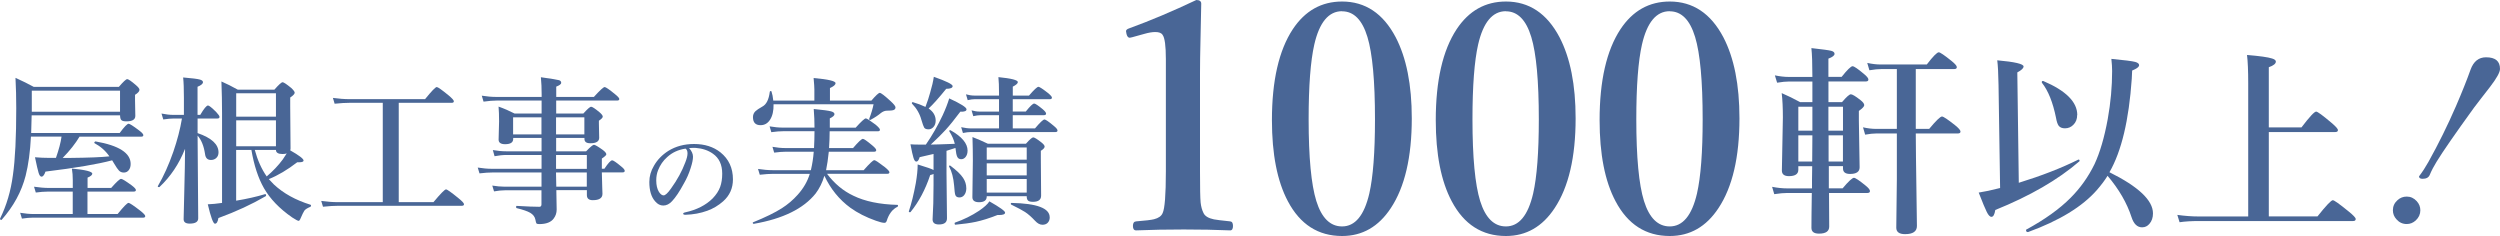
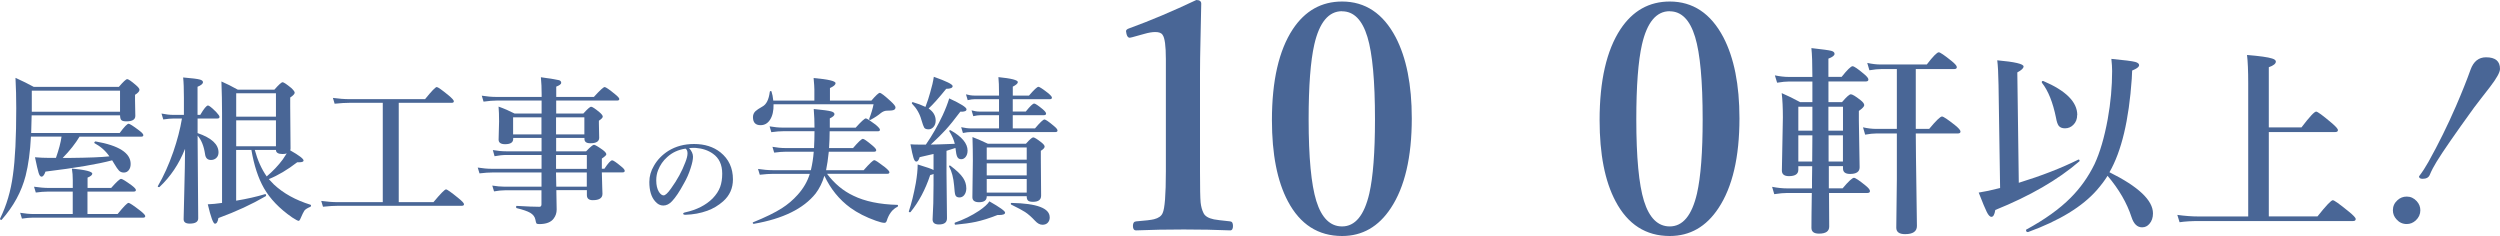
<svg xmlns="http://www.w3.org/2000/svg" id="_レイヤー_2" width="524.46" height="49.51" viewBox="0 0 524.46 49.51">
  <defs>
    <style>.cls-1{fill:#496696;}</style>
  </defs>
  <g id="_コンテンツ">
    <g>
      <g>
        <path class="cls-1" d="m13.16,33.13h1.5c3.94-.04,6.7-.15,8.29-.33-.81-1.17-1.85-2.09-3.12-2.76-.03-.02-.05-.05-.05-.08,0-.08.03-.15.1-.21s.12-.09.18-.08c4.9.86,7.35,2.43,7.35,4.73,0,.53-.13.96-.4,1.3-.27.34-.61.5-1.03.5s-.76-.14-1.02-.41c-.23-.23-.59-.75-1.07-1.56l-.36-.6c-3.02.81-7.69,1.6-13.99,2.37-.24.71-.52,1.06-.83,1.06-.25,0-.46-.28-.62-.83-.15-.48-.4-1.56-.75-3.24,1.03.09,1.99.13,2.9.13h1.5c.62-1.78,1.01-3.26,1.17-4.46h-6.42c-.16,3.18-.53,5.91-1.11,8.2-.86,3.34-2.53,6.42-5.03,9.25-.02.02-.05.03-.08.03-.17,0-.26-.09-.26-.26,0-.01,0-.03.02-.05,1.34-2.72,2.24-5.75,2.68-9.09.47-3.26.7-7.96.7-14.08,0-2.11-.05-4.22-.16-6.33,1.44.65,2.72,1.29,3.84,1.9h17.84c.93-1.08,1.52-1.63,1.76-1.63s.86.42,1.84,1.27c.49.42.73.74.73.96,0,.33-.31.68-.93,1.06v1.14l.06,3.29c0,.76-.62,1.14-1.87,1.14-.55,0-.91-.09-1.07-.28-.16-.16-.25-.49-.26-.99H6.64l-.1,3.71h18.57c.95-1.29,1.58-1.94,1.87-1.94.23,0,.95.46,2.16,1.37.62.47.93.8.93,1.01,0,.22-.15.33-.44.33h-12.95c-.85,1.43-2.02,2.92-3.53,4.46Zm5.19,7.06v4.7h6.33c1.26-1.55,2.02-2.33,2.29-2.33.22,0,1.03.54,2.44,1.63.71.56,1.06.94,1.06,1.14,0,.22-.14.33-.42.33H6.86c-.61,0-1.36.07-2.26.2l-.37-1.22c1.03.17,1.99.26,2.9.26h8.13v-4.7h-5.33c-.65,0-1.46.06-2.42.19l-.37-1.22c1.13.17,2.2.26,3.2.26h4.93v-1.63c0-.87-.06-1.68-.19-2.44,2.85.27,4.28.63,4.28,1.07,0,.28-.33.56-.99.83v2.16h4.96c1.12-1.27,1.81-1.9,2.07-1.9.23,0,.95.44,2.18,1.33.62.47.93.8.93,1.01,0,.22-.15.33-.44.33h-9.69Zm6.83-16.75v-4.42H6.67v4.42h18.51Z" />
        <path class="cls-1" d="m38.79,31.29c-1.24,3.11-3.01,5.76-5.33,7.94-.03.02-.06.03-.1.03-.17,0-.26-.06-.26-.18,0-.01,0-.03.02-.05,1.21-2.06,2.29-4.46,3.24-7.19.83-2.42,1.44-4.74,1.81-6.98h-1.69c-.59,0-1.33.07-2.23.2l-.37-1.24c.89.18,1.71.28,2.47.28h2.23v-3.59c0-1.82-.05-3.24-.16-4.26,1.84.15,3.01.3,3.51.44.43.12.65.3.65.55,0,.33-.38.65-1.14.96v5.9h.57c.77-1.31,1.31-1.97,1.63-1.97.23,0,.8.46,1.71,1.37.47.5.7.84.7,1.02,0,.23-.15.34-.44.34h-4.16v3.06c2.93,1.01,4.39,2.36,4.39,4.05,0,.51-.17.91-.5,1.2-.29.26-.66.39-1.09.39-.73,0-1.14-.42-1.24-1.27-.25-1.67-.77-2.95-1.56-3.84l.13,17.35c0,.74-.6,1.11-1.79,1.11-.85,0-1.27-.31-1.27-.93,0-.24.05-2.33.15-6.26.09-3.37.14-6.19.15-8.44Zm17.6,6.28c.21.25.56.62,1.06,1.12,2,1.87,4.56,3.29,7.69,4.26.08.02.11.08.11.18,0,.13-.05.22-.15.26-.63.26-1.05.53-1.25.8-.16.23-.46.83-.88,1.81-.1.22-.21.33-.33.33-.16,0-.62-.24-1.37-.73-2.66-1.85-4.62-3.9-5.9-6.13-1.2-2.1-2.08-4.78-2.63-8.02h-3.2v10.65c2.27-.38,4.28-.83,6.05-1.37.15-.03.23.06.23.28,0,.05-.02.1-.05.13-2.91,1.7-6.22,3.24-9.95,4.6-.13.79-.37,1.19-.73,1.19s-.86-1.36-1.5-4.07c.88-.03,1.88-.13,2.99-.29v-18.88c0-2.04-.04-4.24-.13-6.6,1.1.48,2.24,1.05,3.43,1.72h7.68c.91-1.04,1.49-1.56,1.72-1.56s.84.4,1.81,1.2c.49.46.73.79.73.99,0,.26-.31.6-.94,1.02v1.89l.07,8.8c0,.1-.02.23-.07.39,1.87,1.06,2.8,1.77,2.8,2.13,0,.25-.3.37-.91.37h-.42c-2.05,1.58-4.03,2.76-5.95,3.53Zm1.5-13.09v-4.91h-8.34v4.91h8.34Zm0,6.2v-5.43h-8.34v5.43h8.34Zm-1.94,6.33c1.32-1.12,2.44-2.3,3.37-3.56.19-.27.47-.69.83-1.27-.21.09-.5.13-.89.13-.91,0-1.37-.29-1.37-.86h-4.44c.59,2.17,1.42,4.02,2.5,5.56Z" />
        <path class="cls-1" d="m80.3,42.4v-20.83h-6.99c-.84,0-1.87.06-3.11.19l-.36-1.22c1.24.17,2.4.26,3.5.26h15.83c1.37-1.69,2.18-2.54,2.46-2.54.23,0,1.05.58,2.47,1.74.74.62,1.11,1.03,1.11,1.24,0,.22-.15.33-.44.33h-11.12v20.83h7.29c1.49-1.78,2.36-2.67,2.63-2.67.23,0,1.1.61,2.6,1.84.78.63,1.17,1.05,1.17,1.27s-.15.33-.44.33h-25.89c-.88,0-1.96.06-3.25.2l-.37-1.22c1.25.17,2.42.26,3.53.26h9.4Z" />
        <path class="cls-1" d="m116.71,39.93c.04,2,.07,3.34.07,4.03s-.2,1.31-.6,1.85c-.56.8-1.58,1.2-3.06,1.2-.31,0-.51-.05-.59-.16-.06-.09-.14-.34-.21-.76-.11-.6-.47-1.08-1.09-1.45-.59-.34-1.53-.66-2.85-.98-.08-.02-.11-.1-.11-.24,0-.15.04-.23.11-.23,2.18.13,3.77.19,4.77.19.29,0,.44-.17.44-.5v-2.96h-7.69c-.67,0-1.43.08-2.26.23l-.37-1.22c.93.15,1.78.23,2.54.23h7.79v-2.98h-10.25c-.75,0-1.67.06-2.76.19l-.37-1.22c1.06.17,2.05.26,2.96.26h10.43v-2.9h-7.32c-.8,0-1.65.09-2.54.26l-.36-1.29c.98.17,1.9.26,2.77.26h7.45v-2.8h-5.95v.2c0,.74-.56,1.11-1.69,1.11-.91,0-1.37-.32-1.37-.96l.1-3.81c0-1.28-.04-2.32-.11-3.12,1.16.41,2.28.9,3.37,1.46h5.66v-2.73h-9.35c-.83,0-1.78.08-2.83.23l-.37-1.25c1.07.17,2.08.26,3.01.26h9.55v-.57c0-1.24-.05-2.42-.16-3.56,2.22.31,3.5.52,3.82.62.29.1.44.28.44.55s-.35.54-1.04.8v2.16h7.9c1.25-1.38,2-2.07,2.26-2.07.23,0,.94.49,2.13,1.46.63.5.94.85.94,1.04,0,.22-.15.33-.44.33h-12.8v2.73h5.69c.86-.95,1.4-1.43,1.64-1.43s.82.38,1.74,1.14c.47.4.7.71.7.93s-.27.5-.81.86v.6l.06,2.99c0,.76-.62,1.14-1.87,1.14-.81,0-1.22-.3-1.22-.91v-.2h-5.94v2.8h6.29c.87-.91,1.42-1.37,1.64-1.37s.85.36,1.84,1.07c.51.38.76.69.76.93,0,.17-.31.47-.94.89v2.13h.54c.78-1.17,1.32-1.76,1.63-1.76.23,0,.85.42,1.87,1.27.51.4.76.71.76.93s-.15.33-.44.33h-4.36c.01.91.04,1.92.08,3.04.03.84.05,1.32.05,1.46,0,.89-.68,1.33-2.03,1.33-.82,0-1.24-.35-1.24-1.06v-1.04h-6.39Zm-3.12-11.73v-3.59h-5.95v3.59h5.95Zm3.06,0h5.94v-3.59h-5.94v3.59Zm0,7.22h6.46v-2.9h-6.46v2.9Zm.06,3.74h6.39v-2.98h-6.46c0,.11.02,1.1.06,2.98Z" />
        <path class="cls-1" d="m144.55,31.05c.55.61.83,1.22.83,1.83,0,.57-.16,1.36-.49,2.37-.35,1.13-.82,2.2-1.41,3.22-.92,1.71-1.75,2.95-2.49,3.73-.56.61-1.18.92-1.85.92-.63,0-1.2-.29-1.69-.87-.82-.91-1.23-2.26-1.23-4.07,0-1.19.32-2.32.96-3.39.71-1.26,1.72-2.3,3.02-3.13,1.56-.97,3.36-1.45,5.4-1.45,2.22,0,4.06.58,5.54,1.75,1.74,1.4,2.62,3.29,2.62,5.67,0,1.85-.68,3.38-2.05,4.6-1,.88-2.1,1.54-3.32,1.98-1.43.52-2.96.8-4.58.85-.33,0-.49-.08-.49-.23,0-.12.14-.22.43-.28,2.41-.53,4.32-1.5,5.75-2.92.76-.79,1.28-1.59,1.58-2.42.28-.77.43-1.69.43-2.77,0-1.89-.65-3.29-1.96-4.2-.99-.7-2.18-1.1-3.58-1.21-.15,0-.33-.01-.55-.01-.35,0-.64.01-.86.04Zm-.74.13c-1.51.22-2.8.81-3.86,1.79-.84.74-1.47,1.66-1.9,2.75-.25.63-.38,1.34-.38,2.12,0,1,.19,1.81.56,2.41.32.49.65.74.99.74s.87-.48,1.54-1.43c1.32-1.83,2.32-3.66,3-5.48.31-.78.47-1.41.47-1.9s-.14-.81-.41-1Z" />
        <path class="cls-1" d="m172.93,36.9c-.4,1.38-1.01,2.61-1.82,3.69-2.54,3.18-6.85,5.3-12.93,6.36-.17.03-.26-.05-.26-.24,0-.04.02-.07.07-.08,2.57-1.04,4.58-2.02,6.02-2.94,1.24-.79,2.35-1.73,3.33-2.83,1.21-1.34,2.06-2.81,2.54-4.39h-7.69c-.74,0-1.67.06-2.8.19l-.37-1.22c1.1.17,2.12.26,3.07.26h8.02c.3-1.27.5-2.56.6-3.87h-5.89c-.64,0-1.44.06-2.41.19l-.36-1.22c.94.17,1.83.26,2.67.26h6.05c.06-1.17.1-2.35.1-3.53h-6.59c-.64,0-1.46.06-2.47.2l-.36-1.22c.98.17,1.89.26,2.73.26h6.69c0-1.24-.05-2.54-.16-3.9,1.91.18,3.12.35,3.63.49.48.13.72.33.72.59,0,.28-.33.58-.98.89v1.94h5.43c1.16-1.29,1.87-1.94,2.13-1.94.21,0,.89.44,2.07,1.33.6.51.89.86.89,1.04,0,.22-.14.33-.42.33h-10.13c0,1.06-.04,2.24-.13,3.53h5.03c1.11-1.29,1.79-1.94,2.07-1.94.23,0,.88.46,1.97,1.37.55.46.83.79.83.99,0,.23-.15.34-.44.34h-9.51c-.16,1.53-.35,2.82-.57,3.87h7.89c1.23-1.4,1.97-2.1,2.23-2.1.22,0,.95.49,2.21,1.46.64.52.96.88.96,1.07,0,.22-.15.33-.44.33h-12.65c1.56,2.07,3.4,3.6,5.53,4.6,2.41,1.18,5.49,1.82,9.25,1.92.08,0,.11.05.11.16,0,.13-.04.21-.11.24-1.05.51-1.81,1.5-2.26,2.96-.1.27-.25.41-.47.41-.37,0-.97-.15-1.79-.44-2.07-.73-3.86-1.64-5.37-2.73-2.33-1.71-4.14-3.94-5.43-6.68Zm1.17-15.79h8.7c.93-1.08,1.52-1.63,1.76-1.63.26,0,1.03.59,2.31,1.77.66.61.99,1.03.99,1.27,0,.28-.14.47-.42.57-.26.09-.72.13-1.38.13-.42,0-.83.16-1.24.47-.56.48-1.3.97-2.21,1.46-.02.01-.04.02-.07.02-.14,0-.21-.06-.21-.18,0-.02,0-.05.02-.08.41-1.06.72-2.08.91-3.04h-20.98c.03,1.37-.22,2.46-.75,3.27-.49.75-1.15,1.12-1.98,1.12-1.06,0-1.59-.56-1.59-1.69,0-.49.17-.9.52-1.24.26-.25.75-.58,1.48-.99.82-.44,1.33-1.47,1.53-3.09.02-.1.09-.15.21-.15.09,0,.14.04.15.11.17.52.3,1.15.37,1.89h8.62v-2.34c0-.41-.05-1.21-.16-2.39,3.07.27,4.6.63,4.6,1.07,0,.35-.39.69-1.17,1.02v2.63Z" />
        <path class="cls-1" d="m195.83,32.3c-.12.03-1.08.25-2.9.67-.18.62-.42.93-.7.93-.24,0-.44-.27-.6-.8-.16-.5-.37-1.44-.63-2.83.55.04,1.13.06,1.72.06h1.51c1.31-1.89,2.49-3.94,3.53-6.16.61-1.32,1.06-2.5,1.37-3.53,2.42,1.12,3.63,1.88,3.63,2.29,0,.37-.43.54-1.3.5-1.24,1.65-2.27,2.93-3.11,3.84-.67.74-1.7,1.76-3.09,3.06.59,0,2.27-.05,5.04-.16-.2-.85-.58-1.72-1.15-2.63-.01-.03-.02-.06-.02-.08,0-.1.07-.15.21-.15.03,0,.06,0,.08.02,2.37,1.34,3.56,2.77,3.56,4.26,0,.55-.14,1-.42,1.35-.25.3-.55.46-.91.46-.39,0-.67-.16-.83-.49s-.28-.89-.36-1.71l-.03-.16c-.4.13-1.02.33-1.87.6v4.7l.1,9.45c0,.87-.56,1.3-1.69,1.3-.89,0-1.33-.35-1.33-1.06.13-2.07.2-4.47.2-7.21v-2.33c-.14.09-.37.16-.7.23-1.01,3.04-2.38,5.62-4.12,7.76-.02.03-.06.05-.11.05-.17,0-.26-.07-.26-.21,0-.01,0-.02.02-.03.54-1.59,1.02-3.55,1.45-5.87.26-1.52.39-2.82.39-3.92,1.92.58,3.03.97,3.33,1.17v-3.37Zm-1.68-9.89c.41-1.06.74-2.07.99-3.01.37-1.24.62-2.33.76-3.29,2.64.93,3.95,1.58,3.95,1.95s-.45.57-1.35.57c-1.56,1.93-2.79,3.31-3.69,4.13.99.67,1.48,1.52,1.48,2.54,0,.56-.16,1.02-.49,1.37-.28.3-.62.46-1.01.46-.46,0-.76-.12-.91-.36-.13-.21-.33-.75-.59-1.64-.35-1.28-1-2.4-1.95-3.37-.03-.03-.05-.07-.05-.11,0-.17.08-.24.24-.21.94.27,1.81.6,2.6.98Zm8.57,17.04c0,.62-.15,1.12-.46,1.5-.26.31-.59.47-.98.47-.44,0-.73-.16-.86-.49-.11-.29-.19-.95-.26-1.98-.14-1.65-.49-2.99-1.06-4.03-.01-.01-.02-.03-.02-.05,0-.1.06-.15.18-.15.03,0,.07.01.1.03,1.29.97,2.19,1.82,2.68,2.57.44.67.67,1.38.67,2.13Zm8.13,5.16c0,.34-.44.5-1.32.5h-.28c-1.67.66-3.19,1.14-4.55,1.43-1.14.24-2.56.44-4.26.6-.12,0-.18-.09-.18-.28,0-.08.03-.13.08-.16,1.82-.63,3.51-1.46,5.06-2.49,1.06-.72,1.78-1.37,2.16-1.97,2.19,1.25,3.29,2.03,3.29,2.36Zm1.61-23.81v2.6h2.73c.9-1.12,1.49-1.68,1.76-1.68.23,0,.82.39,1.77,1.17.49.42.73.73.73.93,0,.23-.15.34-.44.34h-6.55v2.77h4.67c1.06-1.25,1.72-1.87,1.98-1.87.24,0,.88.44,1.94,1.33.53.43.8.76.8.98s-.14.33-.42.33h-17.76c-.44,0-1,.06-1.66.2l-.37-1.22c.77.17,1.48.26,2.13.26h5.81v-2.77h-3.94c-.38,0-.87.06-1.46.2l-.36-1.22c.59.17,1.15.26,1.69.26h4.07v-2.6h-5.11c-.38,0-.87.06-1.46.2l-.36-1.22c.62.17,1.2.26,1.76.26h5.17v-.54c0-1.39-.04-2.5-.13-3.33,2.72.27,4.08.62,4.08,1.04,0,.28-.35.6-1.06.96v1.87h3.4c1.06-1.23,1.72-1.84,1.98-1.84.22,0,.88.43,2,1.3.55.46.83.78.83.96,0,.23-.14.34-.42.34h-7.79Zm2.93,20.36h-8.39v.06c0,.8-.54,1.2-1.61,1.2-.93,0-1.4-.35-1.4-1.06l.1-7.68c0-1.59-.03-3.24-.08-4.93,1.11.43,2.18.9,3.22,1.4h8c.78-.89,1.29-1.33,1.53-1.33s.81.35,1.69,1.04c.47.37.7.67.7.89,0,.26-.27.56-.8.89v1.53l.06,7.87c0,.87-.57,1.3-1.72,1.3-.51,0-.86-.09-1.04-.28-.17-.17-.26-.46-.26-.86v-.06Zm0-7.66v-2.57h-8.39v2.57h8.39Zm0,3.29v-2.52h-8.39v2.52h8.39Zm0,3.61v-2.85h-8.39v2.85h8.39Zm4.83,5.19c0,.5-.16.89-.47,1.19-.27.25-.62.37-1.06.37-.53,0-1.05-.28-1.55-.83-.76-.81-1.46-1.43-2.11-1.85-.55-.36-1.51-.87-2.88-1.54-.06-.02-.1-.08-.1-.18,0-.12.04-.18.13-.18,5.36.1,8.03,1.11,8.03,3.02Z" />
      </g>
      <g>
        <g>
          <path class="cls-1" d="m380.21,21.43v-4.33h-4.88c-.67,0-1.51.08-2.52.25l-.47-1.54c1.05.22,2.04.33,2.95.33h4.92c0-2.78-.07-4.79-.21-6.05,2.27.25,3.66.44,4.16.57.46.12.7.33.7.64,0,.34-.43.68-1.29,1v3.83h2.77c1.19-1.49,1.96-2.24,2.3-2.24.3,0,1.09.53,2.36,1.6.64.52.96.92.96,1.19s-.18.41-.55.41h-7.83v4.33h2.85c.93-1.09,1.54-1.64,1.85-1.64s.98.4,2.01,1.21c.53.41.8.77.8,1.07,0,.27-.38.68-1.13,1.21v1.97l.16,9.86c0,.93-.67,1.39-2.01,1.39-.98,0-1.48-.38-1.48-1.15v-.49h-2.97v4.66h2.89c1.24-1.48,2.04-2.21,2.38-2.21.29,0,1.07.52,2.36,1.56.67.53,1,.94,1,1.21s-.18.41-.53.41h-8.06l.04,7.05c0,.98-.71,1.48-2.13,1.48-1.07,0-1.6-.4-1.6-1.21,0-.46,0-1.44.02-2.93.03-1.93.05-3.39.06-4.39h-5.11c-.75,0-1.67.08-2.77.25l-.45-1.54c1.12.22,2.18.33,3.18.33h5.19v-1.85l.04-2.81h-2.91v.76c0,.89-.66,1.33-1.97,1.33-.98,0-1.48-.39-1.48-1.17l.21-11.14c0-2.02-.08-3.73-.25-5.11,1.3.56,2.58,1.19,3.86,1.89h2.58Zm0,.96h-2.95v5.02h2.95v-5.02Zm-.04,11.5l.04-5.5h-2.95v5.5h2.91Zm3.4-11.5v5.02h3.06v-5.02h-3.06Zm.04,11.5h3.01v-5.5h-3.01v5.5Zm18.29-5.89c.01,2.84.06,6.88.14,12.1.07,3.99.1,6.43.1,7.3,0,1.15-.83,1.72-2.48,1.72-1.23,0-1.85-.45-1.85-1.35l.12-10.19v-9.58h-4.29c-.64,0-1.43.08-2.36.25l-.45-1.54c.97.22,1.89.33,2.77.33h4.33v-12.55h-3.2c-.7,0-1.55.08-2.56.25l-.45-1.54c1.01.22,1.95.33,2.81.33h9.68c1.31-1.71,2.15-2.56,2.52-2.56.27,0,1.16.6,2.65,1.8.75.6,1.13,1.04,1.13,1.31s-.18.41-.55.41h-8.06v12.55h2.81c1.45-1.74,2.34-2.6,2.69-2.6.29,0,1.19.6,2.71,1.8.78.63,1.17,1.08,1.17,1.35s-.18.41-.55.41h-8.82Z" />
          <path class="cls-1" d="m423.5,38.35c4.79-1.48,8.95-3.1,12.49-4.86.01-.01.03-.02.06-.02.14,0,.21.09.21.27,0,.05-.02.1-.06.12-4.47,3.86-10.34,7.25-17.62,10.19-.15.96-.42,1.44-.8,1.44-.33,0-.66-.35-1-1.05-.3-.59-.86-1.93-1.68-4.04,1.2-.18,2.7-.5,4.49-.96l-.33-21.64c-.04-2.38-.13-4.09-.27-5.15,3.68.33,5.52.76,5.52,1.29,0,.37-.44.79-1.31,1.25l.31,23.15Zm18.64-1.48c-.57.93-1.32,1.93-2.24,2.99-3.06,3.49-7.88,6.43-14.44,8.82h-.06c-.25,0-.37-.14-.37-.43,0-.04.01-.07.04-.08,3.9-2.12,7.01-4.35,9.33-6.69,2.04-2.05,3.71-4.4,5-7.05,1.13-2.42,2.06-5.57,2.77-9.45.62-3.46.92-6.82.92-10.07,0-.74-.05-1.59-.16-2.56,2.71.26,4.38.47,5,.64.55.15.82.38.82.68,0,.36-.49.73-1.46,1.13-.05.78-.08,1.35-.08,1.72-.6,8.71-2.16,15.24-4.68,19.61,6.08,3.02,9.13,5.9,9.13,8.63,0,.9-.25,1.63-.74,2.19-.41.49-.92.74-1.54.74-1.01,0-1.75-.7-2.21-2.11-.97-2.99-2.65-5.89-5.04-8.7Zm-6.38-12.76c0,.86-.27,1.56-.82,2.09-.48.48-1.06.72-1.74.72-.6,0-1.05-.18-1.33-.55-.23-.33-.42-.88-.55-1.66-.66-3.24-1.64-5.69-2.95-7.34-.03-.03-.04-.07-.04-.12,0-.18.09-.27.27-.27.01,0,.03,0,.06.02,4.74,2.02,7.12,4.4,7.12,7.12Z" />
          <path class="cls-1" d="m475.96,27.68v17.72h10.21c1.8-2.27,2.88-3.4,3.22-3.4.29,0,1.39.79,3.32,2.36.98.79,1.48,1.32,1.48,1.58,0,.29-.18.43-.55.43h-32.38c-1.54,0-2.88.08-4.02.25l-.47-1.54c1.57.22,3.06.33,4.45.33h10.42v-27.97c0-2.56-.08-4.53-.25-5.91,2.64.22,4.39.46,5.25.74.53.16.8.38.8.64,0,.45-.49.85-1.48,1.19v12.63h6.85c1.68-2.21,2.71-3.32,3.08-3.32.29,0,1.35.77,3.18,2.32.93.78,1.39,1.3,1.39,1.56,0,.27-.18.41-.55.41h-13.95Z" />
          <path class="cls-1" d="m504.9,41.24c.81,0,1.5.32,2.09.96.51.56.76,1.2.76,1.91,0,.82-.32,1.53-.96,2.13-.56.51-1.19.76-1.89.76-.86,0-1.58-.33-2.15-.98-.51-.55-.76-1.18-.76-1.91,0-.83.32-1.54.96-2.11.55-.51,1.2-.76,1.95-.76Zm16.63-29.22c1.96,0,2.93.81,2.93,2.44,0,.7-.7,1.96-2.09,3.77,0,.01-.64.83-1.91,2.46-.59.75-1.07,1.39-1.46,1.91-3.95,5.46-6.57,9.24-7.85,11.34-.57.92-1.05,1.84-1.44,2.77-.23.53-.72.8-1.48.8-.51,0-.76-.17-.76-.51.71-.93,1.37-1.95,1.99-3.06,2.09-3.75,4.02-7.65,5.78-11.71,1.27-2.94,2.28-5.48,3.04-7.61.63-1.74,1.71-2.6,3.24-2.6Z" />
        </g>
        <g>
          <path class="cls-1" d="m250.94,0c.71,0,1.06.26,1.06.77-.02,1.18-.08,3.75-.16,7.72-.06,2.64-.1,4.92-.1,6.85v20.61c0,3.43.04,5.6.13,6.53.09.84.29,1.58.61,2.22.3.64,1.03,1.08,2.19,1.32.43.09,1.56.23,3.41.42.39.04.58.36.58.96s-.19.93-.58.93c-3.07-.13-6.31-.19-9.74-.19s-6.89.06-10,.19c-.45,0-.67-.31-.67-.93s.22-.92.67-.96c1.93-.15,3.18-.3,3.76-.45.94-.24,1.54-.66,1.8-1.29.45-.92.68-3.84.68-8.74V12.38c0-2.76-.23-4.45-.68-5.05-.24-.41-.75-.61-1.54-.61-.64,0-1.41.13-2.31.39l-2.57.71c-.24.06-.4.1-.48.1-.32,0-.55-.27-.68-.8-.06-.28-.1-.47-.1-.58,0-.26.24-.46.71-.61,4.42-1.61,9.09-3.58,14.02-5.92Z" />
          <path class="cls-1" d="m281.54.32c4.87,0,8.62,2.5,11.25,7.49,2.25,4.31,3.38,9.98,3.38,17.01,0,8.14-1.47,14.42-4.4,18.84-2.57,3.9-5.98,5.85-10.22,5.85-5.01,0-8.81-2.43-11.38-7.3-2.23-4.2-3.34-9.87-3.34-17.01,0-8.27,1.46-14.63,4.37-19.06,2.57-3.88,6.02-5.82,10.35-5.82Zm0,2.03c-2.81,0-4.75,2.33-5.82,6.98-.79,3.47-1.19,8.7-1.19,15.69,0,7.97.54,13.69,1.61,17.14,1.11,3.56,2.92,5.34,5.4,5.34,2.74,0,4.65-2.3,5.72-6.91.79-3.47,1.19-8.66,1.19-15.56,0-8.04-.53-13.79-1.58-17.26-1.09-3.6-2.87-5.4-5.34-5.4Z" />
-           <path class="cls-1" d="m315.91.32c4.87,0,8.62,2.5,11.25,7.49,2.25,4.31,3.38,9.98,3.38,17.01,0,8.14-1.47,14.42-4.4,18.84-2.57,3.9-5.98,5.85-10.22,5.85-5.01,0-8.81-2.43-11.38-7.3-2.23-4.2-3.34-9.87-3.34-17.01,0-8.27,1.46-14.63,4.37-19.06,2.57-3.88,6.02-5.82,10.35-5.82Zm0,2.03c-2.81,0-4.75,2.33-5.82,6.98-.79,3.47-1.19,8.7-1.19,15.69,0,7.97.54,13.69,1.61,17.14,1.11,3.56,2.92,5.34,5.4,5.34,2.74,0,4.65-2.3,5.72-6.91.79-3.47,1.19-8.66,1.19-15.56,0-8.04-.53-13.79-1.58-17.26-1.09-3.6-2.87-5.4-5.34-5.4Z" />
          <path class="cls-1" d="m350.28.32c4.87,0,8.62,2.5,11.25,7.49,2.25,4.31,3.38,9.98,3.38,17.01,0,8.14-1.47,14.42-4.4,18.84-2.57,3.9-5.98,5.85-10.22,5.85-5.01,0-8.81-2.43-11.38-7.3-2.23-4.2-3.34-9.87-3.34-17.01,0-8.27,1.46-14.63,4.37-19.06,2.57-3.88,6.02-5.82,10.35-5.82Zm0,2.03c-2.81,0-4.75,2.33-5.82,6.98-.79,3.47-1.19,8.7-1.19,15.69,0,7.97.54,13.69,1.61,17.14,1.11,3.56,2.92,5.34,5.4,5.34,2.74,0,4.65-2.3,5.72-6.91.79-3.47,1.19-8.66,1.19-15.56,0-8.04-.53-13.79-1.58-17.26-1.09-3.6-2.87-5.4-5.34-5.4Z" />
        </g>
      </g>
    </g>
  </g>
</svg>